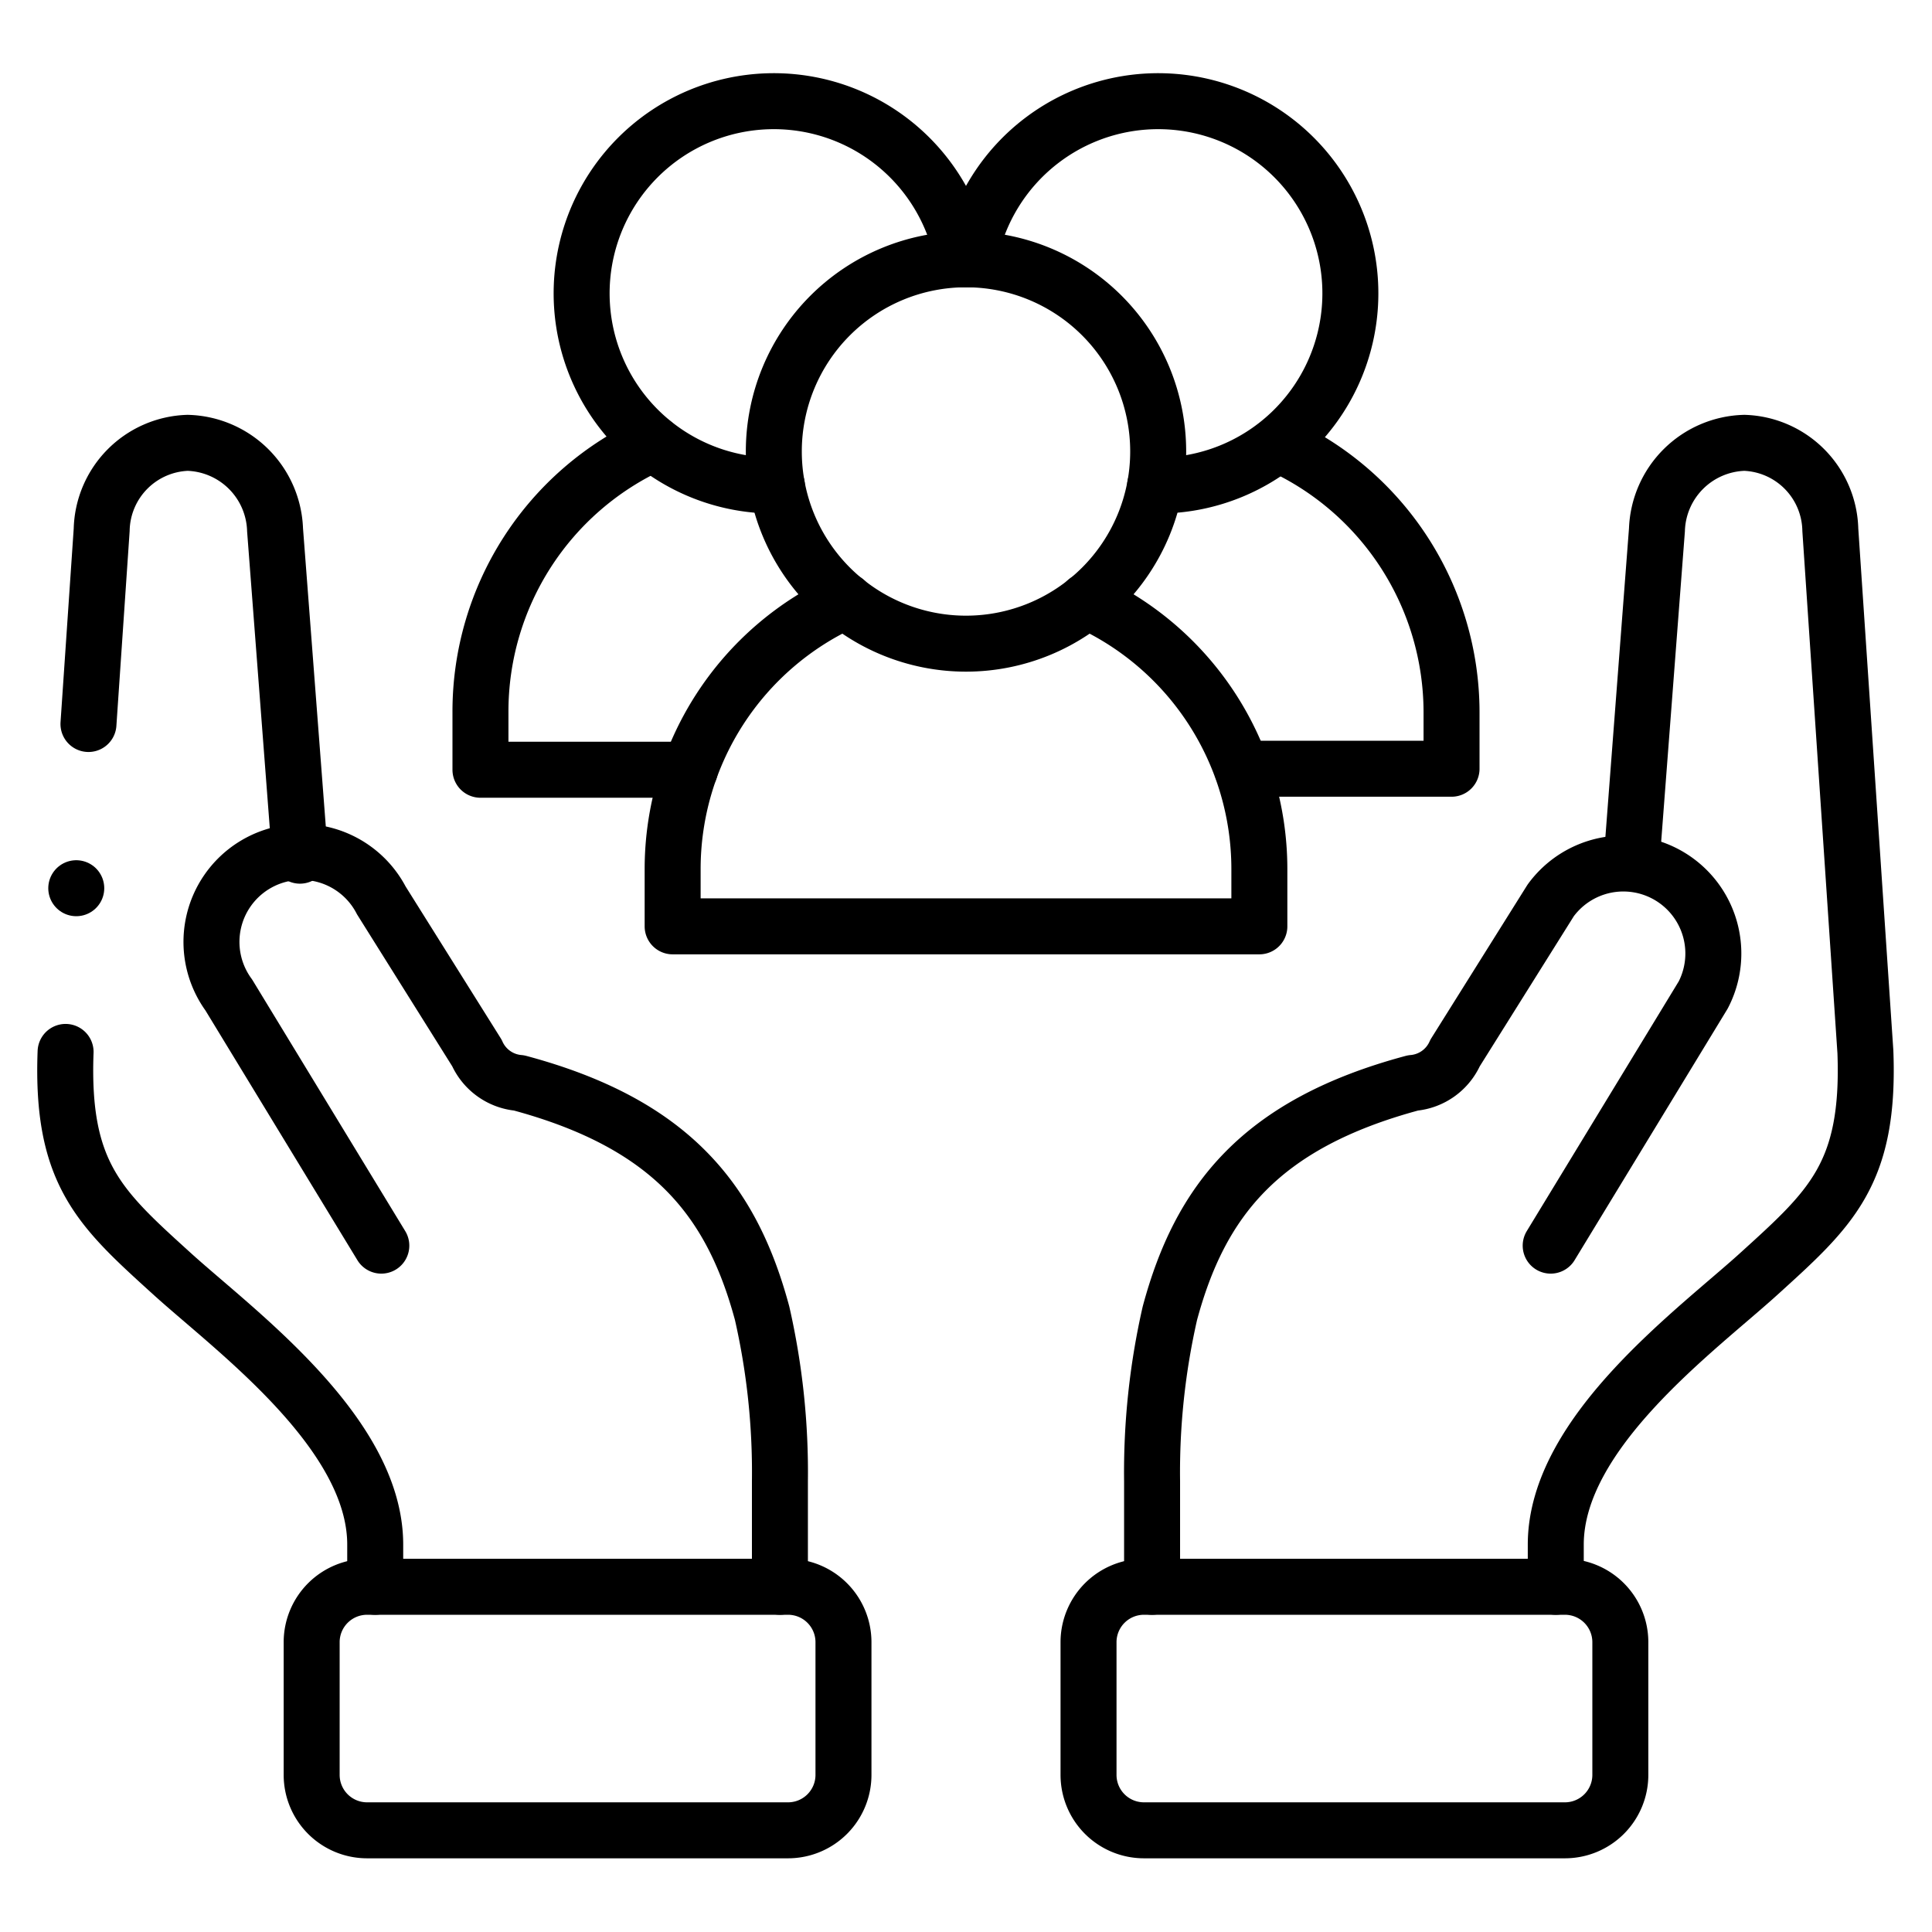
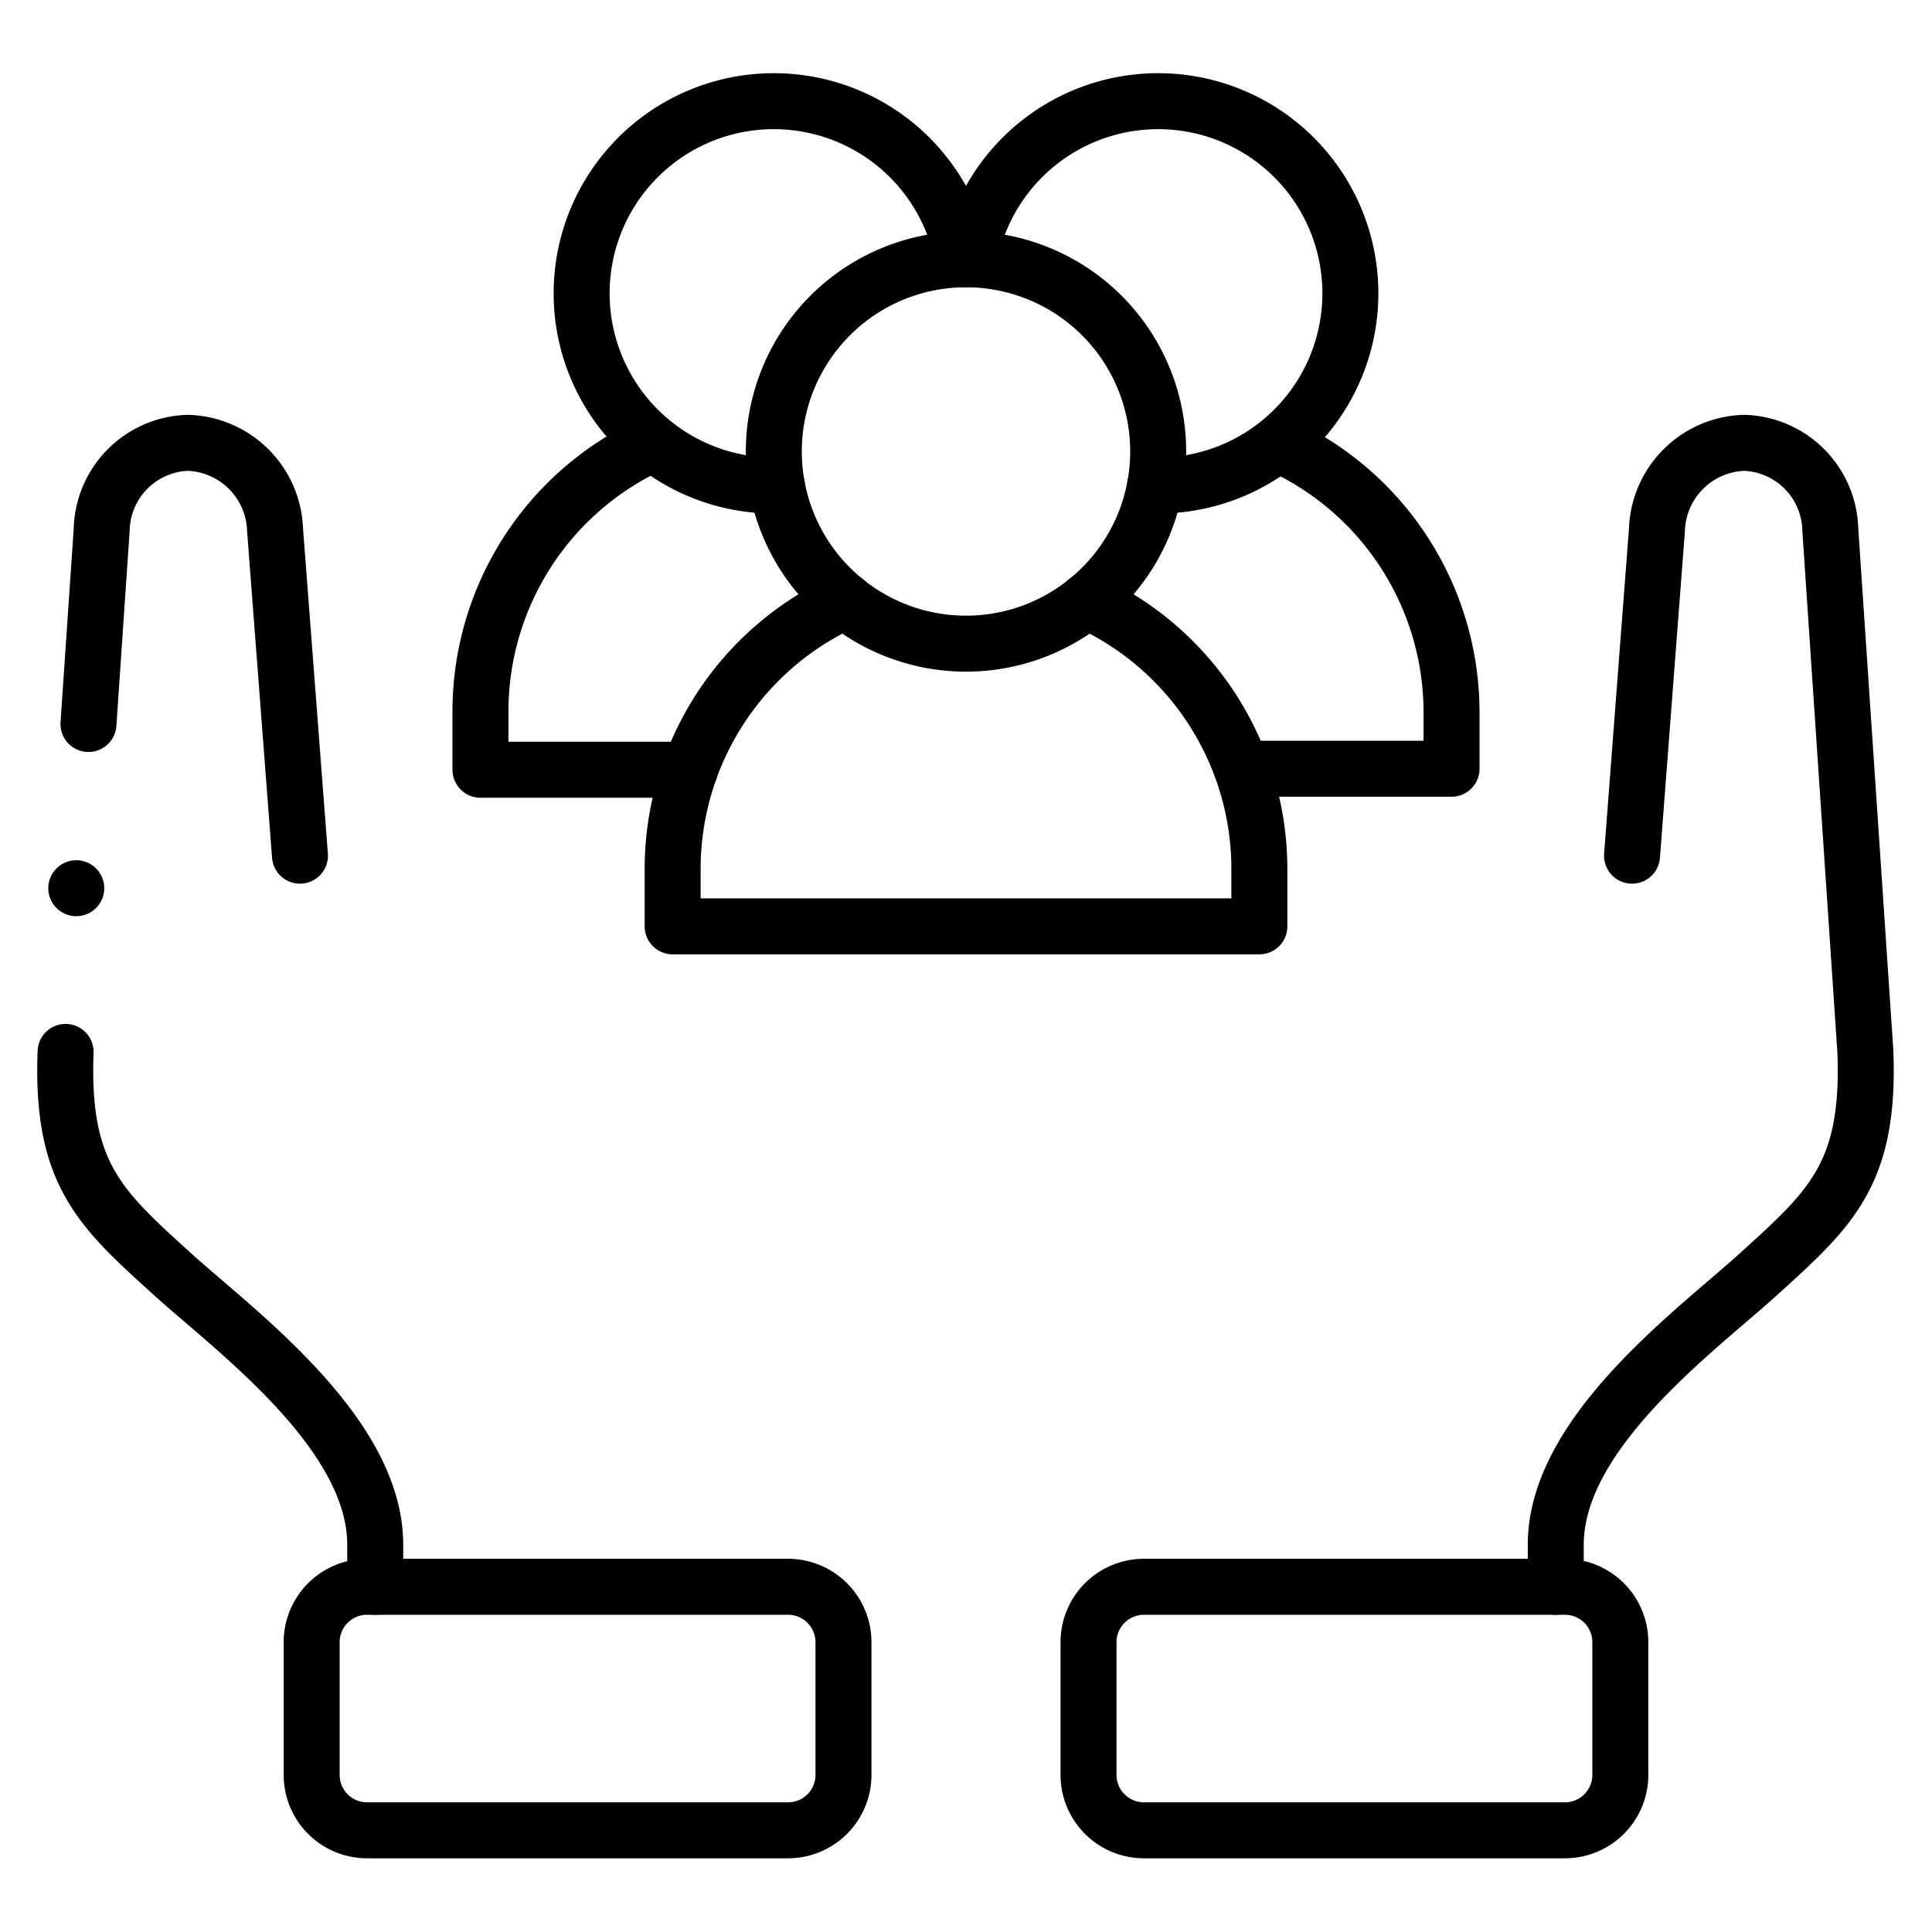
<svg xmlns="http://www.w3.org/2000/svg" viewBox="0 0 38 38">
  <path d="M16.59,34.91V32.29a1.09,1.09,0,0,0-1.09-1.08H7.22a1.09,1.09,0,0,0-1.09,1.08v2.62A1.09,1.09,0,0,0,7.22,36H15.5A1.09,1.09,0,0,0,16.59,34.91Z" style="fill:none;stroke:#000;stroke-linecap:round;stroke-linejoin:round;stroke-width:1.101px" />
  <path d="M1.29,20.69c-.09,2.4.68,3.08,2.09,4.36,1.21,1.1,4,3.12,4,5.33v.83M5.9,16.83l-.49-6.41A1.77,1.77,0,0,0,3.69,8.71,1.75,1.75,0,0,0,2,10.42l-.26,3.82" style="fill:none;stroke:#000;stroke-linecap:round;stroke-linejoin:round;stroke-width:1.101px" />
-   <path d="M15.34,31.21V29.13a14.08,14.08,0,0,0-.35-3.3c-.59-2.19-1.76-3.72-4.78-4.53a1,1,0,0,1-.83-.59l-1.88-3a1.77,1.77,0,1,0-3,1.86l3,4.93" style="fill:none;stroke:#000;stroke-linecap:round;stroke-linejoin:round;stroke-width:1.101px" />
  <path d="M21.41,34.91V32.29a1.09,1.09,0,0,1,1.09-1.08h8.28a1.09,1.09,0,0,1,1.09,1.08v2.62A1.09,1.09,0,0,1,30.78,36H22.5A1.09,1.09,0,0,1,21.41,34.91Z" style="fill:none;stroke:#000;stroke-linecap:round;stroke-linejoin:round;stroke-width:1.101px" />
-   <path d="M22.66,31.21V29.13a14.08,14.08,0,0,1,.35-3.3c.59-2.19,1.76-3.72,4.78-4.53a1,1,0,0,0,.83-.59l1.88-3a1.77,1.77,0,0,1,3,1.86l-3,4.93" style="fill:none;stroke:#000;stroke-linecap:round;stroke-linejoin:round;stroke-width:1.101px" />
  <path d="M32.1,16.83l.49-6.41a1.77,1.77,0,0,1,1.72-1.71A1.75,1.75,0,0,1,36,10.42l.69,10.27c.09,2.4-.68,3.08-2.09,4.36-1.21,1.1-4,3.12-4,5.33v.83" style="fill:none;stroke:#000;stroke-linecap:round;stroke-linejoin:round;stroke-width:1.101px" />
  <path d="M19,5.1a3.78,3.78,0,1,0,3.78,3.78A3.78,3.78,0,0,0,19,5.1Z" style="fill:none;stroke:#000;stroke-linecap:round;stroke-linejoin:round;stroke-width:1.101px" />
  <path d="M22.72,9.55h.06A3.78,3.78,0,1,0,19.06,5.1" style="fill:none;stroke:#000;stroke-linecap:round;stroke-linejoin:round;stroke-width:1.101px" />
  <path d="M18.94,5.1a3.78,3.78,0,1,0-3.72,4.45h.06" style="fill:none;stroke:#000;stroke-linecap:round;stroke-linejoin:round;stroke-width:1.101px" />
  <path d="M16.63,11.82a5.79,5.79,0,0,0-3.4,5.26v1.14H24.77V17.08a5.79,5.79,0,0,0-3.4-5.26" style="fill:none;stroke:#000;stroke-linecap:round;stroke-linejoin:round;stroke-width:1.101px" />
  <path d="M24.43,15.12h4.12V14a5.79,5.79,0,0,0-3.4-5.26" style="fill:none;stroke:#000;stroke-linecap:round;stroke-linejoin:round;stroke-width:1.101px" />
  <path d="M12.85,8.72A5.79,5.79,0,0,0,9.45,14v1.14h4.12" style="fill:none;stroke:#000;stroke-linecap:round;stroke-linejoin:round;stroke-width:1.101px" />
  <path d="M1.5,17.47h0" style="fill:none;stroke:#000;stroke-linecap:round;stroke-linejoin:round;stroke-width:1.101px" />
</svg>